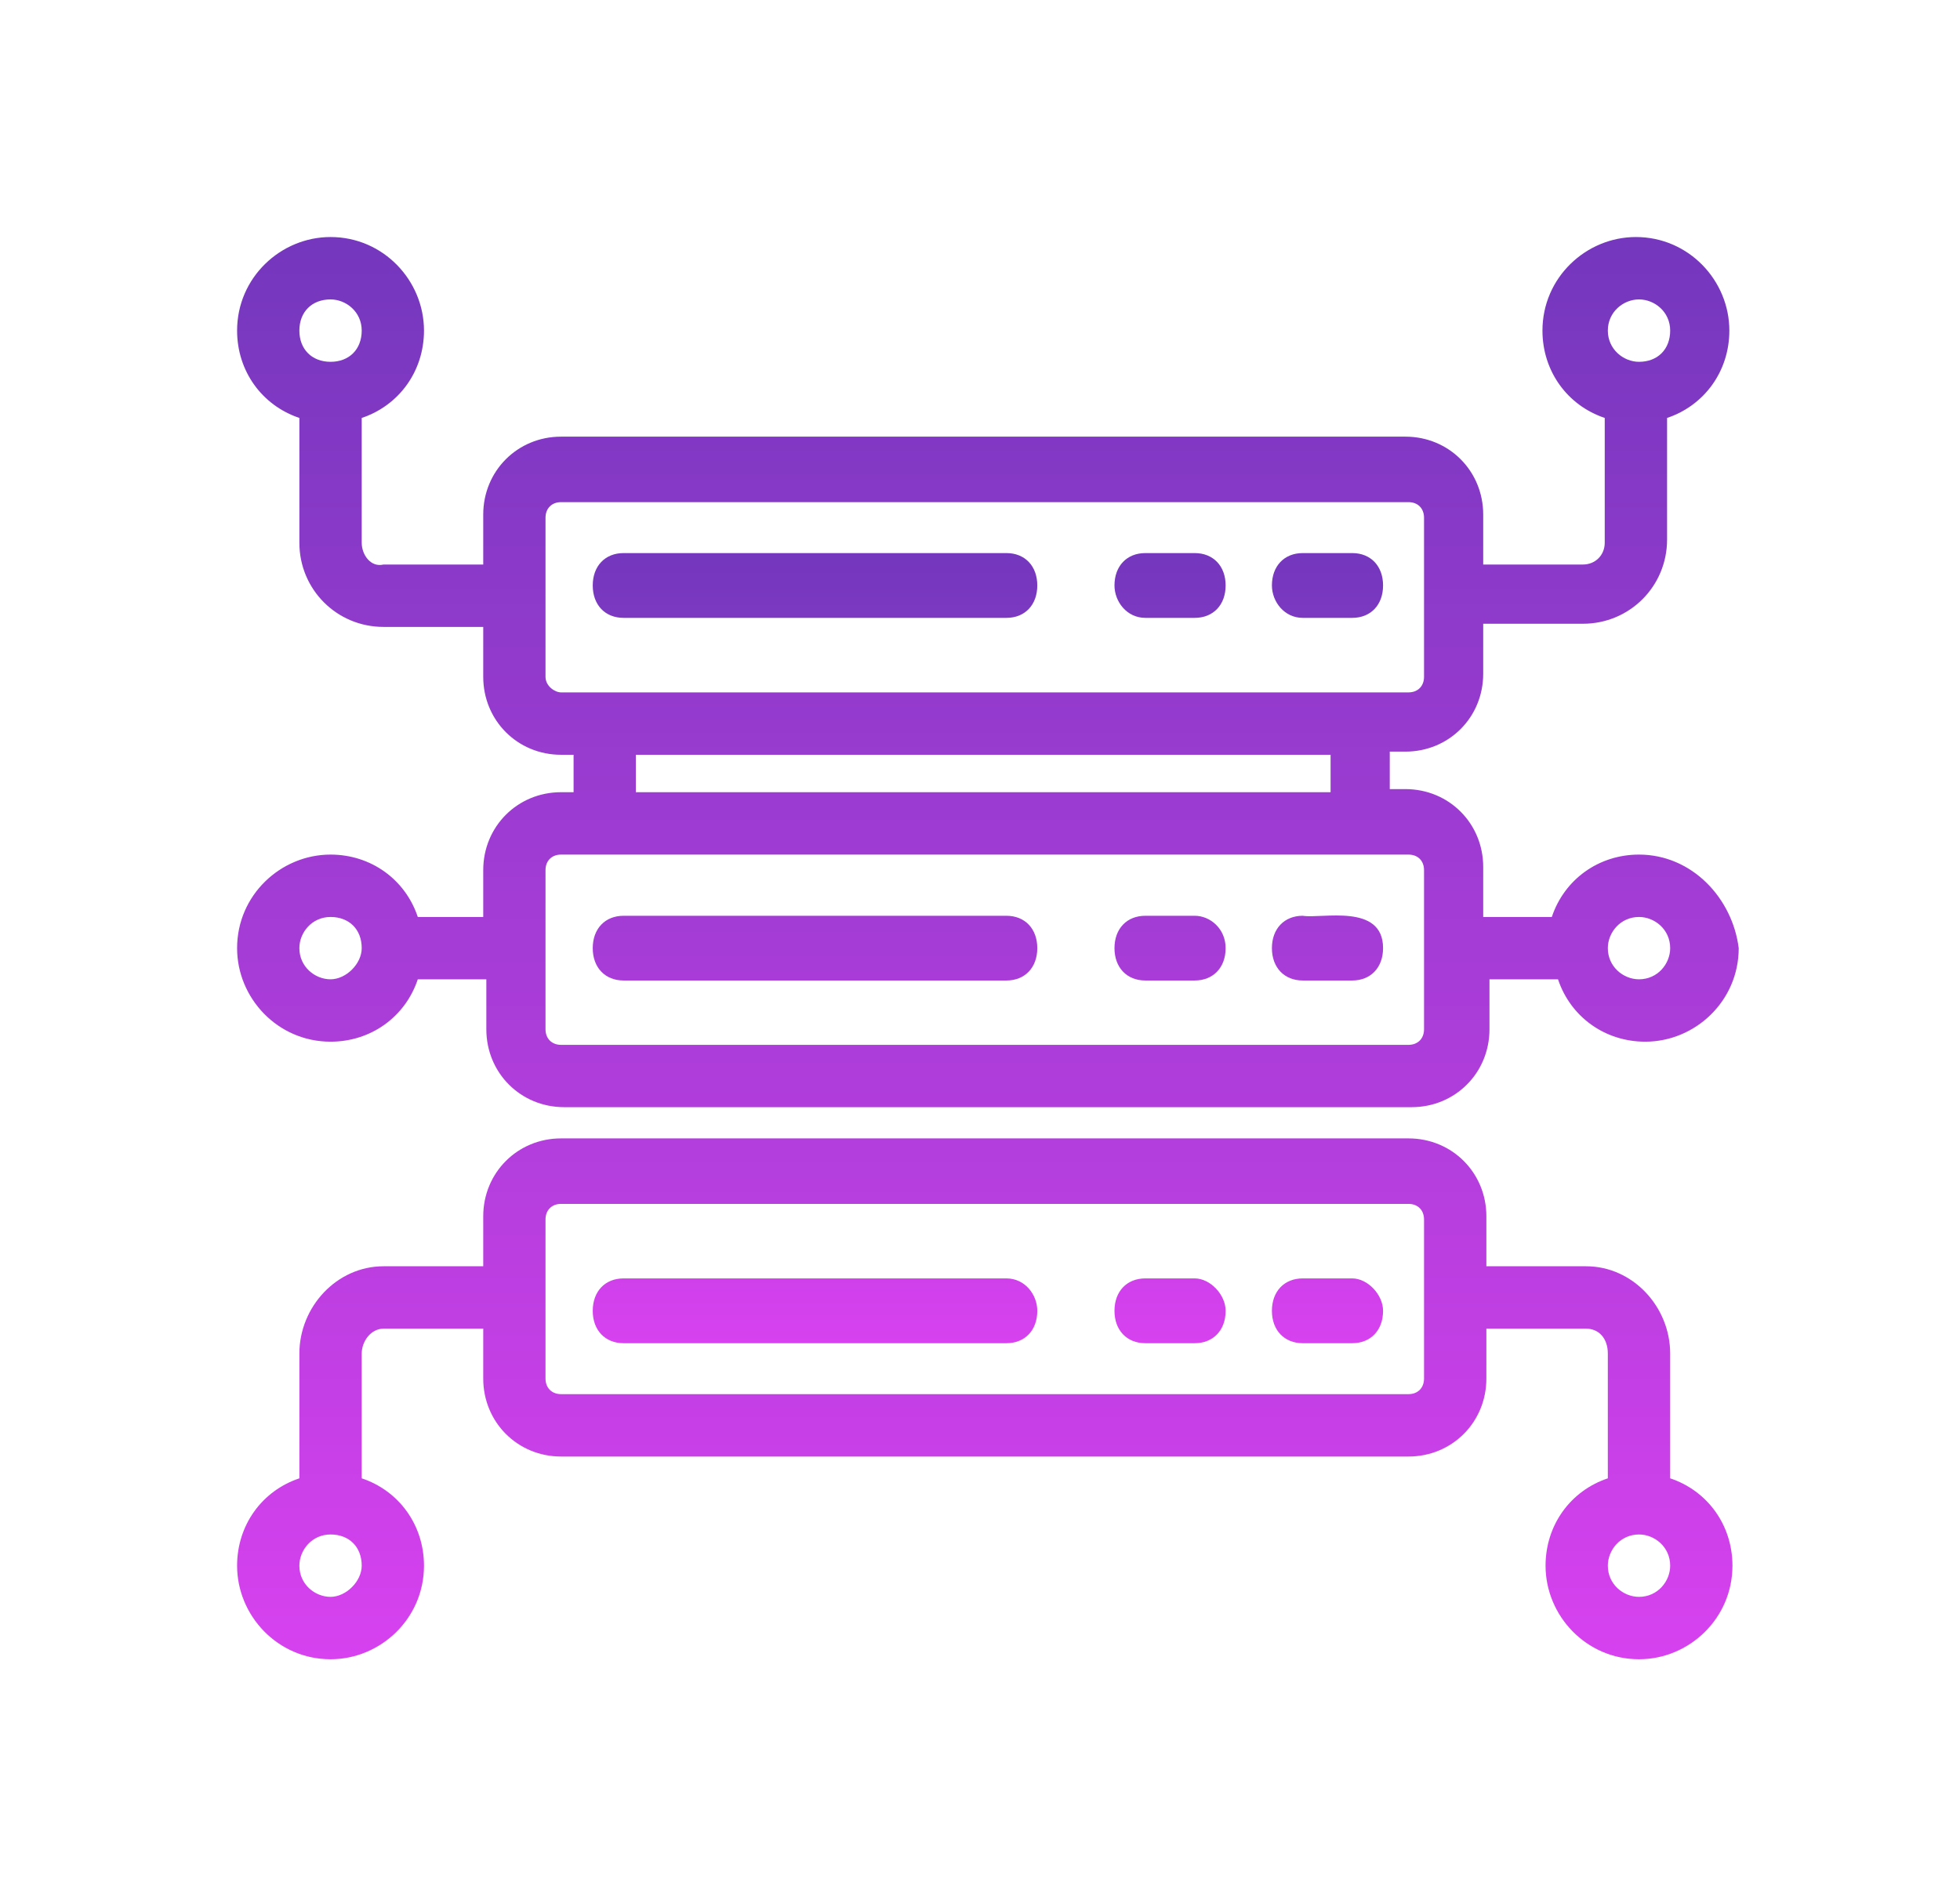
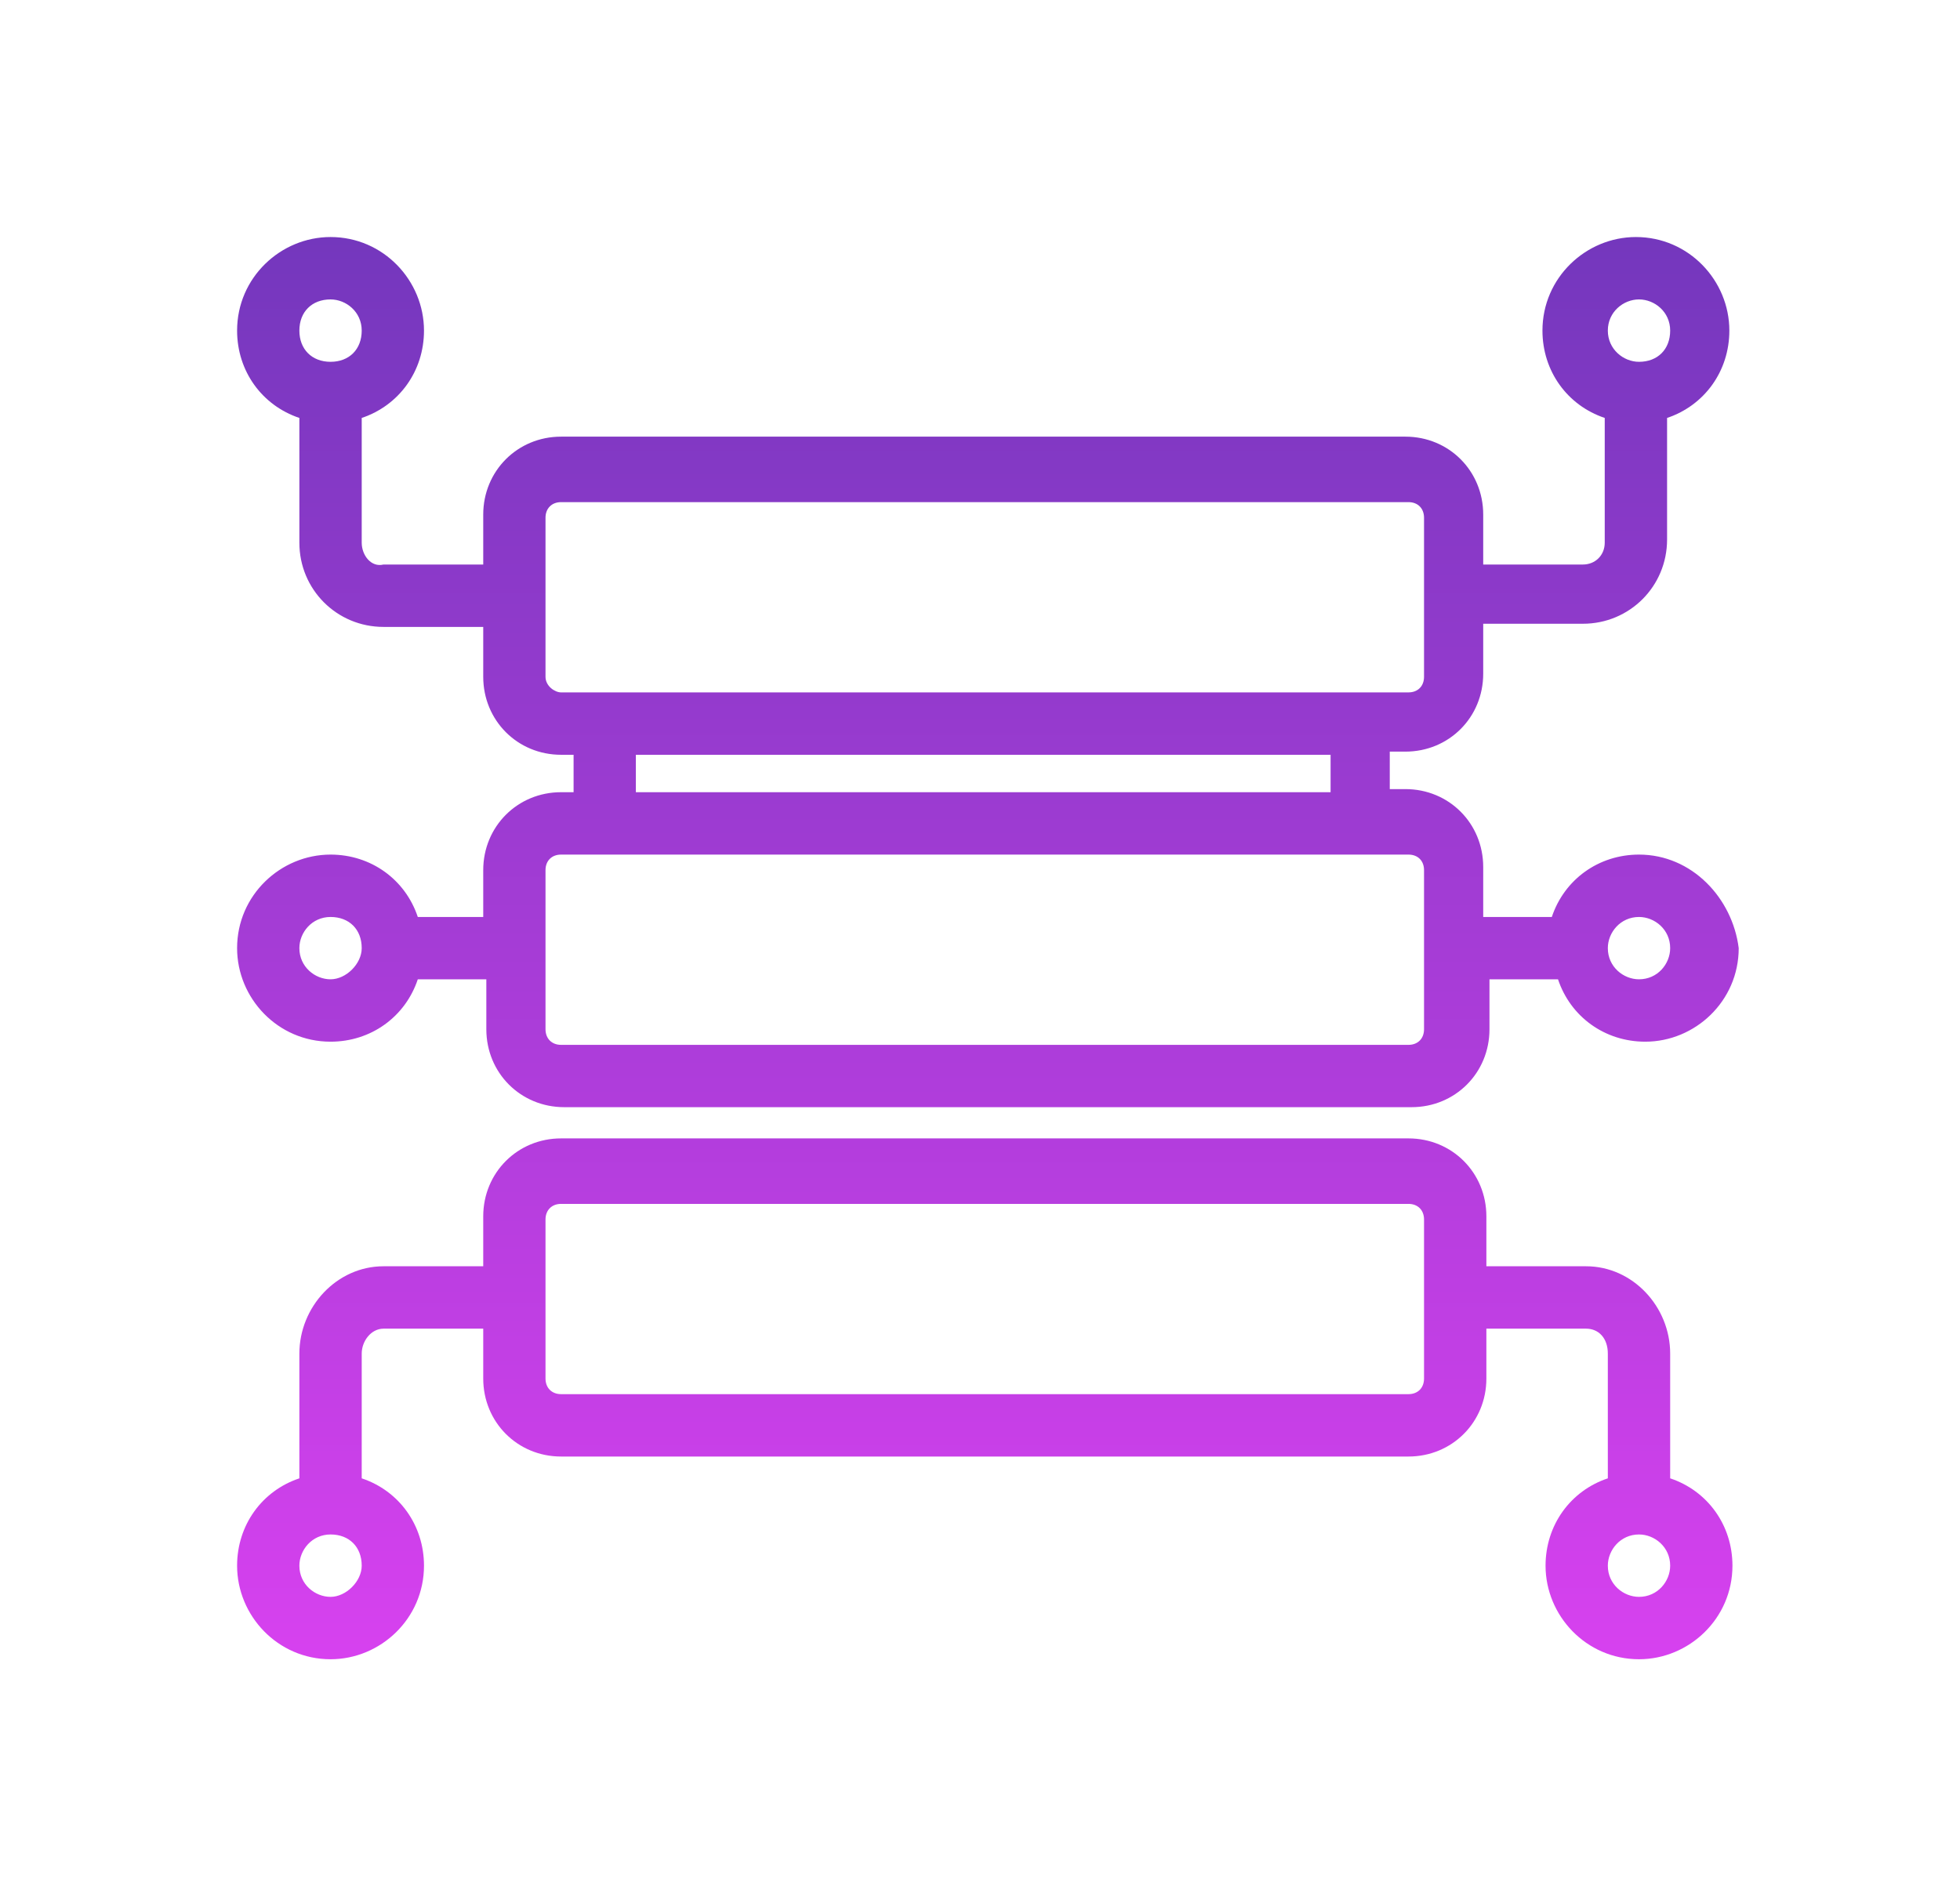
<svg xmlns="http://www.w3.org/2000/svg" width="31" height="30" viewBox="0 0 31 30" fill="none">
  <path d="M25.923 13.52C25.283 13.52 24.741 13.915 24.544 14.507H23.459V13.717C23.459 13.026 22.918 12.484 22.228 12.484H21.981V11.891H22.228C22.918 11.891 23.459 11.349 23.459 10.658V9.868H25.036C25.775 9.868 26.367 9.276 26.367 8.536V6.612C26.958 6.414 27.352 5.872 27.352 5.23C27.352 4.441 26.712 3.75 25.874 3.75C25.086 3.75 24.396 4.391 24.396 5.23C24.396 5.872 24.79 6.414 25.381 6.612V8.586C25.381 8.783 25.233 8.931 25.036 8.931H23.459V8.141C23.459 7.451 22.918 6.908 22.228 6.908H8.874C8.185 6.908 7.643 7.451 7.643 8.141V8.931H6.066C5.869 8.98 5.721 8.783 5.721 8.586V6.612C6.312 6.414 6.706 5.872 6.706 5.23C6.706 4.441 6.066 3.75 5.228 3.75C4.44 3.75 3.75 4.391 3.75 5.23C3.75 5.872 4.144 6.414 4.735 6.612V8.586C4.735 9.326 5.327 9.918 6.066 9.918H7.643V10.707C7.643 11.398 8.185 11.941 8.874 11.941H9.072V12.533H8.874C8.185 12.533 7.643 13.076 7.643 13.766V14.507H6.608C6.411 13.915 5.869 13.52 5.228 13.52C4.44 13.52 3.75 14.161 3.75 15C3.75 15.79 4.391 16.48 5.228 16.48C5.869 16.48 6.411 16.085 6.608 15.493H7.692V16.283C7.692 16.974 8.234 17.516 8.924 17.516H22.326C23.016 17.516 23.558 16.974 23.558 16.283V15.493H24.642C24.839 16.085 25.381 16.48 26.022 16.48C26.81 16.48 27.5 15.839 27.5 15C27.401 14.21 26.761 13.52 25.923 13.52ZM25.923 4.737C26.17 4.737 26.416 4.934 26.416 5.23C26.416 5.526 26.219 5.724 25.923 5.724C25.677 5.724 25.43 5.526 25.43 5.23C25.43 4.934 25.677 4.737 25.923 4.737ZM5.228 4.737C5.475 4.737 5.721 4.934 5.721 5.23C5.721 5.526 5.524 5.724 5.228 5.724C4.933 5.724 4.735 5.526 4.735 5.23C4.735 4.934 4.933 4.737 5.228 4.737ZM5.228 15.493C4.982 15.493 4.735 15.296 4.735 15C4.735 14.753 4.933 14.507 5.228 14.507C5.524 14.507 5.721 14.704 5.721 15C5.721 15.247 5.475 15.493 5.228 15.493ZM8.628 10.707V8.191C8.628 8.043 8.727 7.944 8.874 7.944H22.277C22.425 7.944 22.523 8.043 22.523 8.191V10.707C22.523 10.855 22.425 10.954 22.277 10.954H8.874C8.776 10.954 8.628 10.855 8.628 10.707ZM10.057 11.941H21.045V12.533H10.057V11.941ZM22.523 16.283C22.523 16.431 22.425 16.53 22.277 16.53H8.874C8.727 16.53 8.628 16.431 8.628 16.283V13.766C8.628 13.618 8.727 13.52 8.874 13.52H22.277C22.425 13.52 22.523 13.618 22.523 13.766V16.283ZM25.923 15.493C25.677 15.493 25.43 15.296 25.43 15C25.43 14.753 25.628 14.507 25.923 14.507C26.17 14.507 26.416 14.704 26.416 15C26.416 15.247 26.219 15.493 25.923 15.493ZM26.416 23.388V21.415C26.416 20.674 25.825 20.033 25.086 20.033H23.509V19.243C23.509 18.553 22.967 18.01 22.277 18.01H8.874C8.185 18.01 7.643 18.553 7.643 19.243V20.033H6.066C5.327 20.033 4.735 20.674 4.735 21.415V23.388C4.144 23.585 3.75 24.128 3.75 24.77C3.75 25.559 4.391 26.25 5.228 26.25C6.017 26.25 6.706 25.609 6.706 24.77C6.706 24.128 6.312 23.585 5.721 23.388V21.415C5.721 21.217 5.869 21.02 6.066 21.02H7.643V21.809C7.643 22.5 8.185 23.043 8.874 23.043H22.277C22.967 23.043 23.509 22.5 23.509 21.809V21.02H25.086C25.283 21.02 25.43 21.168 25.43 21.415V23.388C24.839 23.585 24.445 24.128 24.445 24.77C24.445 25.559 25.086 26.25 25.923 26.25C26.712 26.25 27.401 25.609 27.401 24.77C27.401 24.128 27.007 23.585 26.416 23.388ZM5.228 25.263C4.982 25.263 4.735 25.066 4.735 24.77C4.735 24.523 4.933 24.276 5.228 24.276C5.524 24.276 5.721 24.474 5.721 24.77C5.721 25.016 5.475 25.263 5.228 25.263ZM22.523 21.809C22.523 21.957 22.425 22.056 22.277 22.056H8.874C8.727 22.056 8.628 21.957 8.628 21.809V19.293C8.628 19.145 8.727 19.046 8.874 19.046H22.277C22.425 19.046 22.523 19.145 22.523 19.293V21.809ZM25.923 25.263C25.677 25.263 25.43 25.066 25.43 24.77C25.43 24.523 25.628 24.276 25.923 24.276C26.17 24.276 26.416 24.474 26.416 24.77C26.416 25.016 26.219 25.263 25.923 25.263Z" fill="url(#paint0_linear_847_148571)" />
-   <path d="M15.918 9.775C16.211 9.775 16.406 9.57 16.406 9.262C16.406 8.955 16.211 8.75 15.918 8.75H9.863C9.57 8.75 9.375 8.955 9.375 9.262C9.375 9.57 9.57 9.775 9.863 9.775H15.918ZM18.115 9.775H18.896C19.189 9.775 19.385 9.57 19.385 9.262C19.385 8.955 19.189 8.75 18.896 8.75H18.115C17.822 8.75 17.627 8.955 17.627 9.262C17.627 9.518 17.822 9.775 18.115 9.775ZM20.605 9.775H21.387C21.68 9.775 21.875 9.57 21.875 9.262C21.875 8.955 21.68 8.75 21.387 8.75H20.605C20.312 8.75 20.117 8.955 20.117 9.262C20.117 9.518 20.312 9.775 20.605 9.775ZM15.918 14.488H9.863C9.57 14.488 9.375 14.693 9.375 15C9.375 15.307 9.57 15.512 9.863 15.512H15.918C16.211 15.512 16.406 15.307 16.406 15C16.406 14.693 16.211 14.488 15.918 14.488ZM18.896 14.488H18.115C17.822 14.488 17.627 14.693 17.627 15C17.627 15.307 17.822 15.512 18.115 15.512H18.896C19.189 15.512 19.385 15.307 19.385 15C19.385 14.693 19.141 14.488 18.896 14.488ZM20.605 14.488C20.312 14.488 20.117 14.693 20.117 15C20.117 15.307 20.312 15.512 20.605 15.512H21.387C21.68 15.512 21.875 15.307 21.875 15C21.875 14.283 20.898 14.539 20.605 14.488ZM15.918 20.225H9.863C9.57 20.225 9.375 20.43 9.375 20.738C9.375 21.045 9.57 21.25 9.863 21.25H15.918C16.211 21.25 16.406 21.045 16.406 20.738C16.406 20.482 16.211 20.225 15.918 20.225ZM18.896 20.225H18.115C17.822 20.225 17.627 20.43 17.627 20.738C17.627 21.045 17.822 21.25 18.115 21.25H18.896C19.189 21.25 19.385 21.045 19.385 20.738C19.385 20.482 19.141 20.225 18.896 20.225ZM21.387 20.225H20.605C20.312 20.225 20.117 20.43 20.117 20.738C20.117 21.045 20.312 21.25 20.605 21.25H21.387C21.68 21.25 21.875 21.045 21.875 20.738C21.875 20.482 21.631 20.225 21.387 20.225Z" fill="url(#paint1_linear_847_148571)" />
  <defs>
    <linearGradient id="paint0_linear_847_148571" x1="15.625" y1="3.75" x2="15.625" y2="26.25" gradientUnits="userSpaceOnUse">
      <stop stop-color="#7437BD" />
      <stop offset="1" stop-color="#D741EF" />
    </linearGradient>
    <linearGradient id="paint1_linear_847_148571" x1="15.625" y1="8.75" x2="15.625" y2="21.25" gradientUnits="userSpaceOnUse">
      <stop stop-color="#7437BD" />
      <stop offset="1" stop-color="#D741EF" />
    </linearGradient>
  </defs>
</svg>